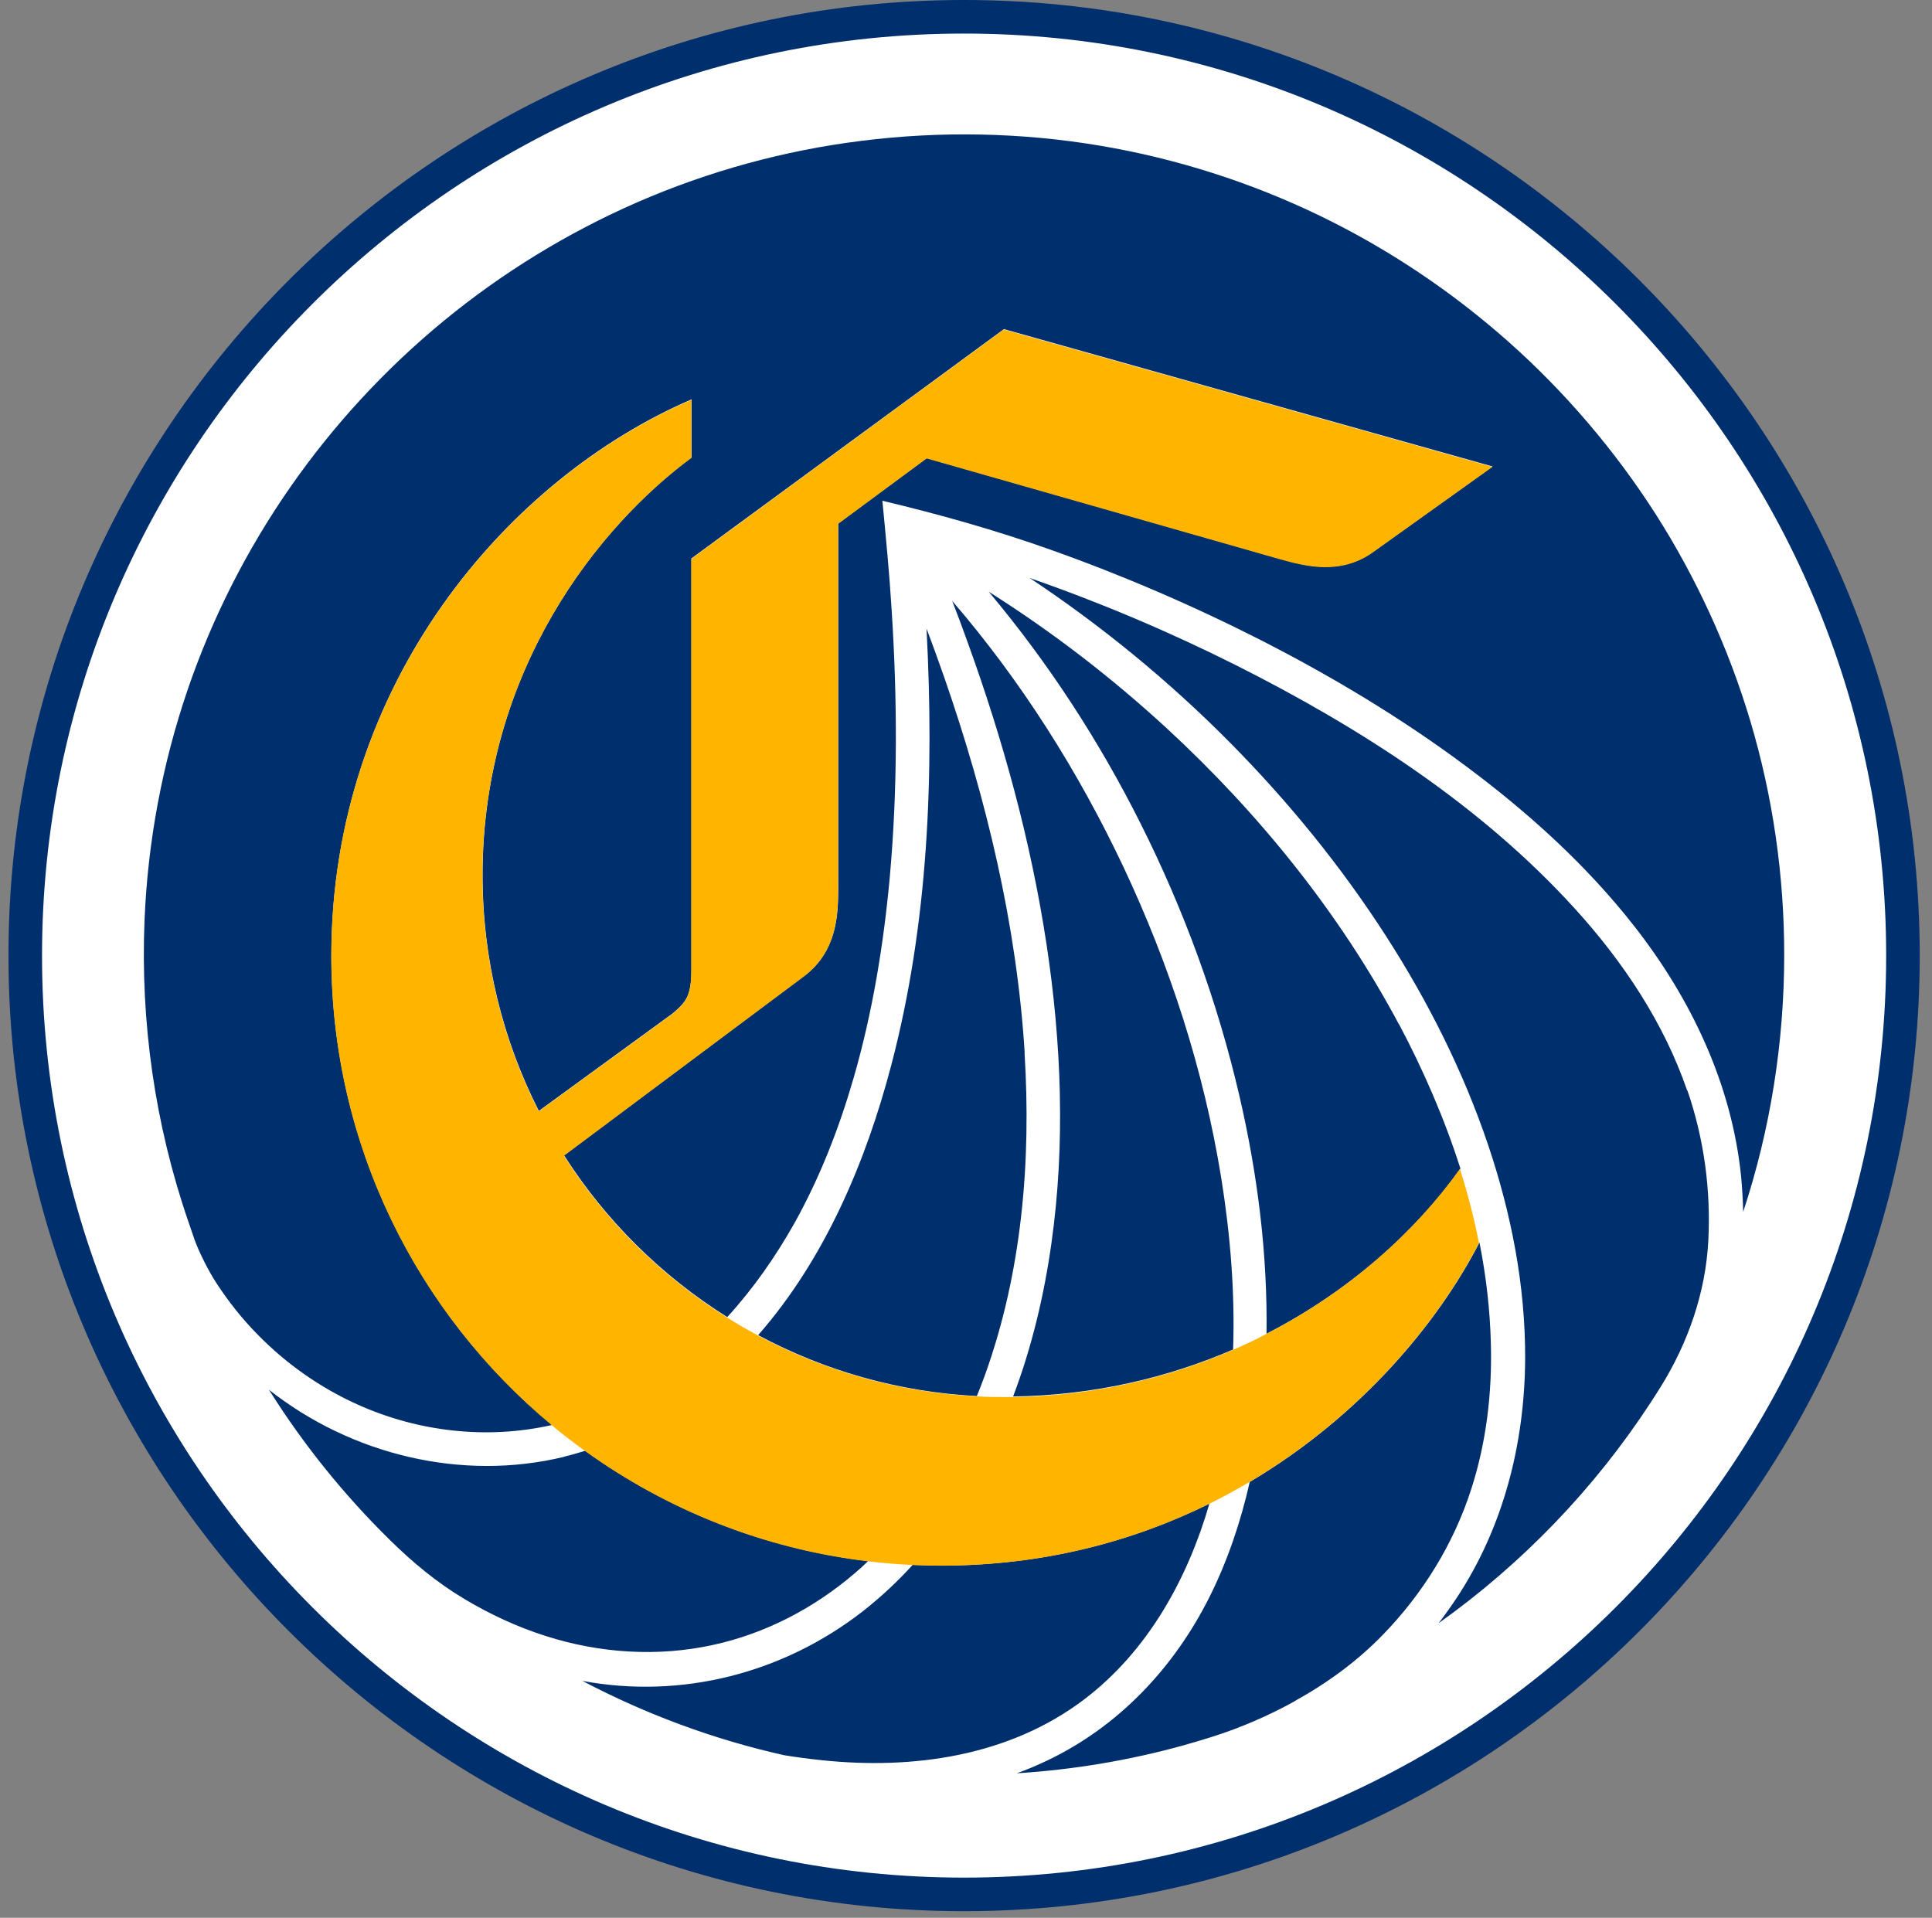
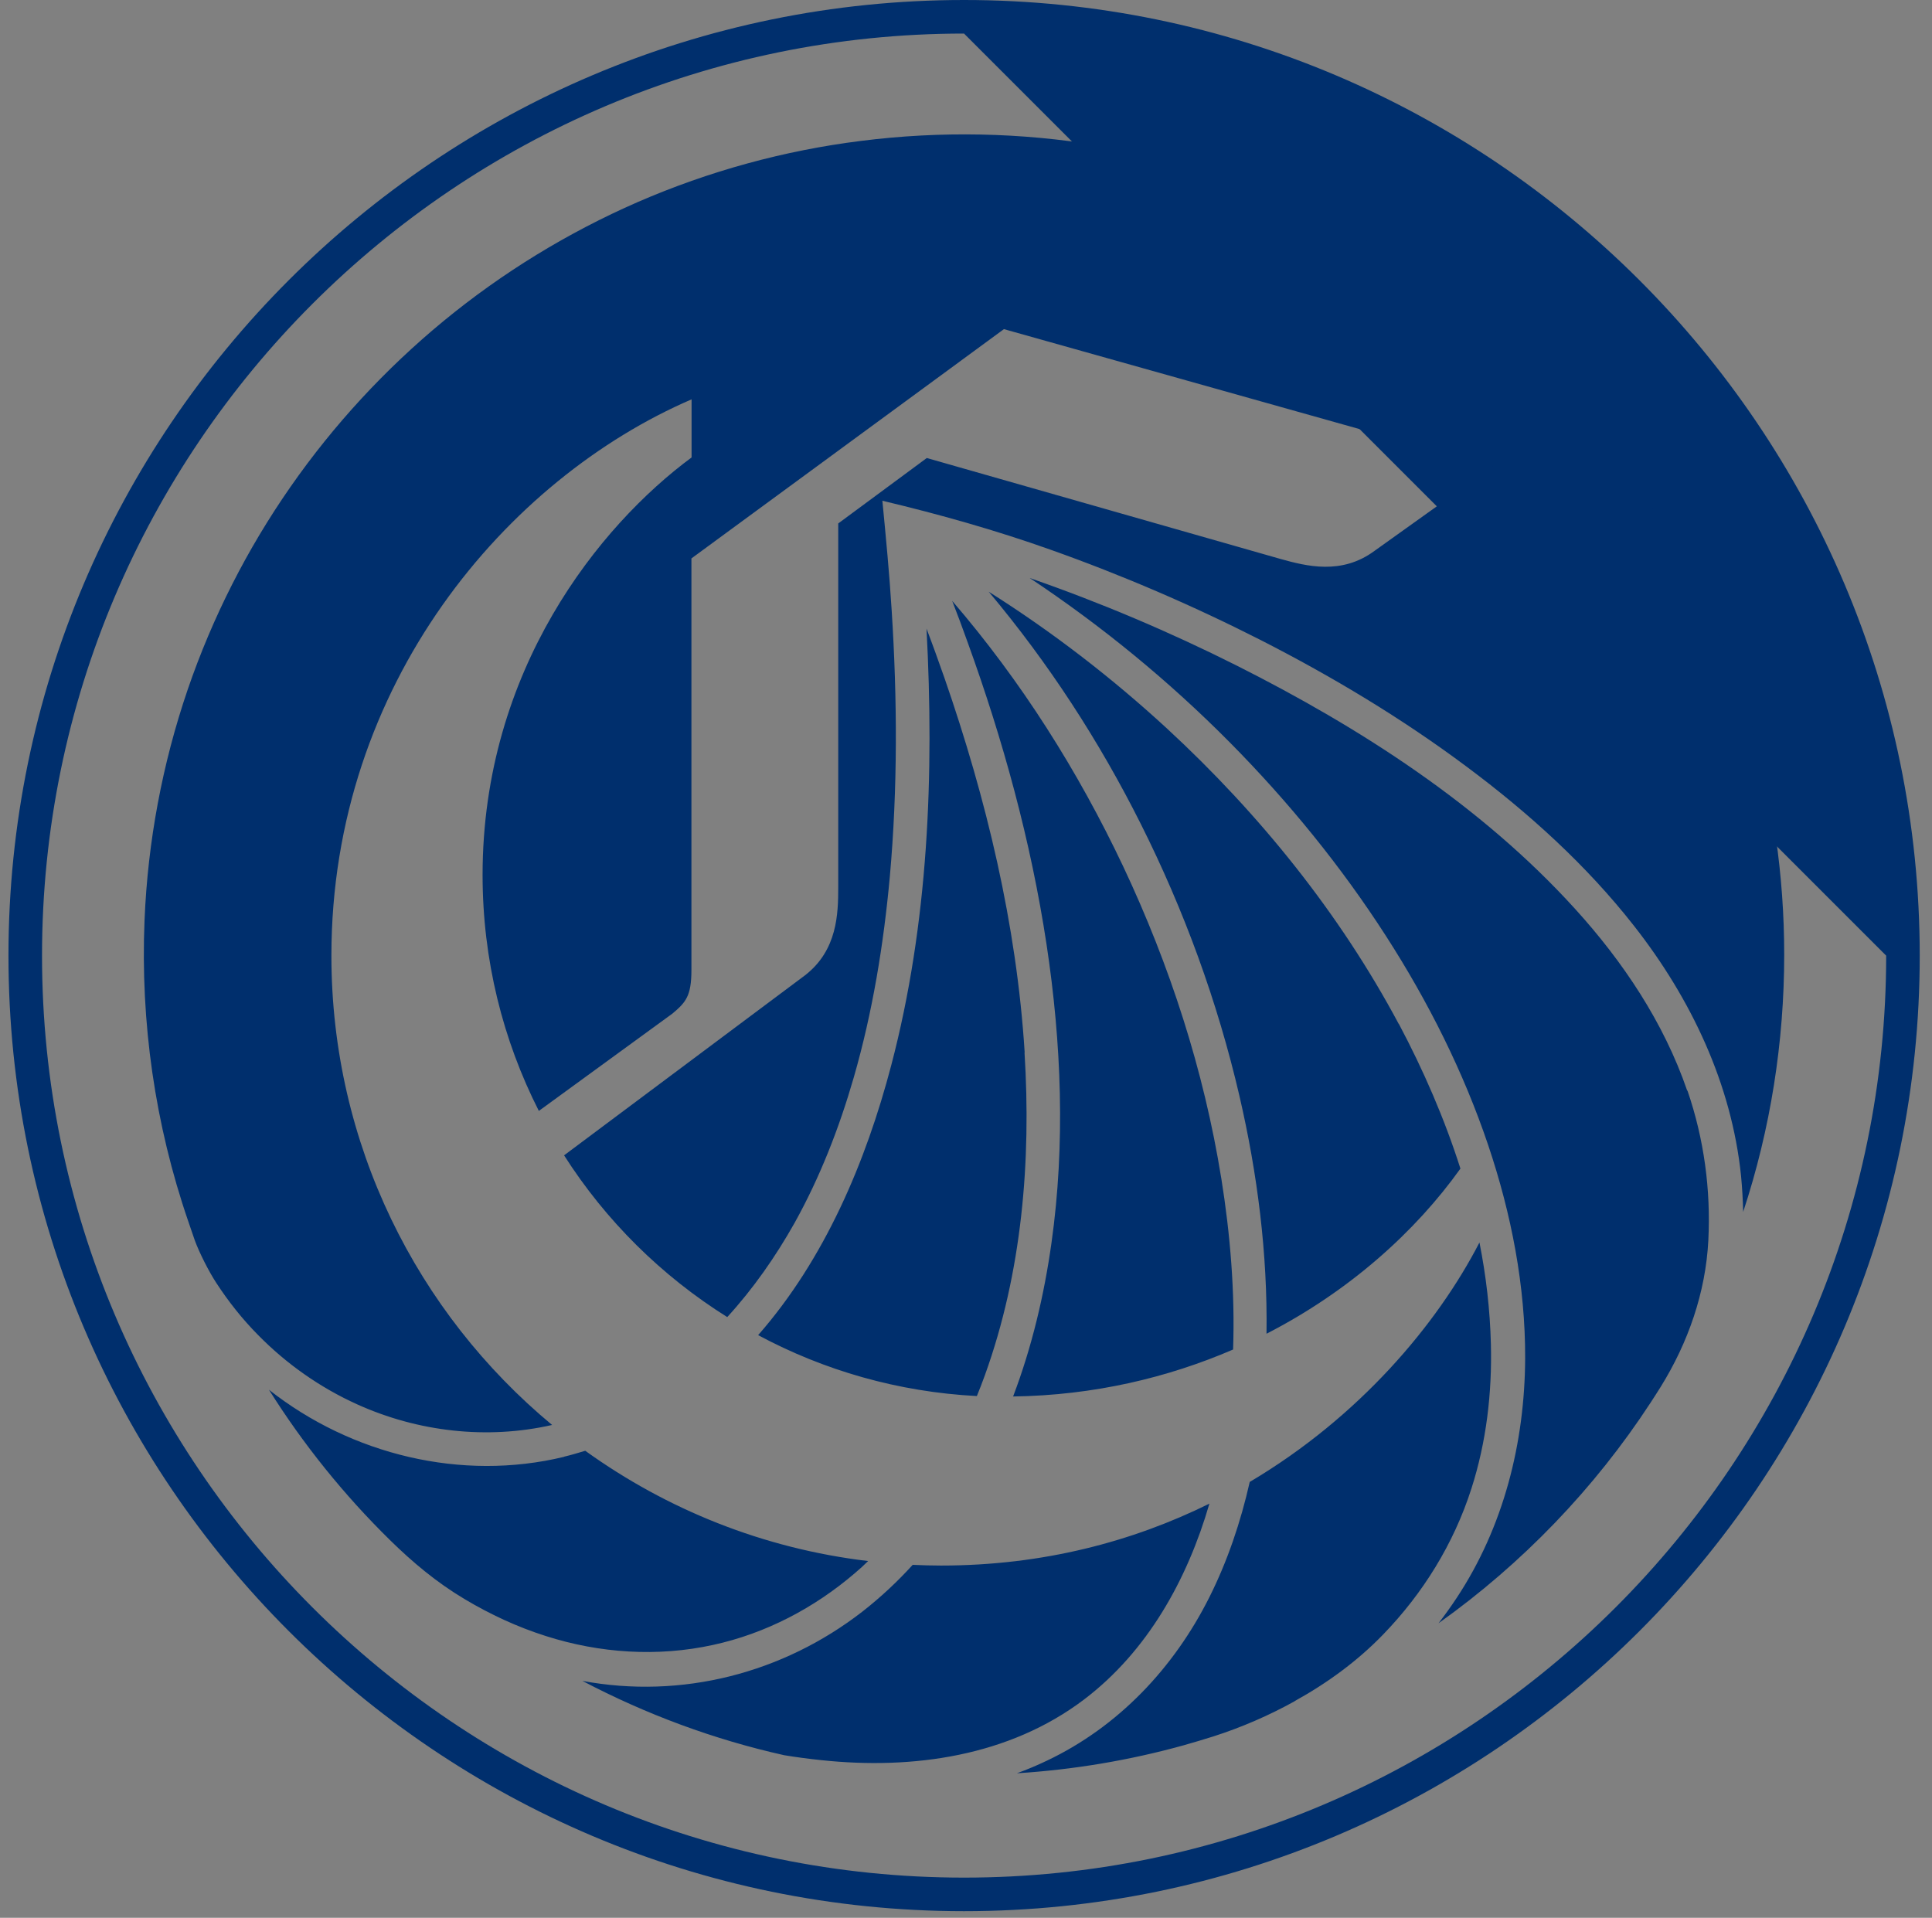
<svg xmlns="http://www.w3.org/2000/svg" width="137" height="136" viewBox="0 0 137 136" fill="none">
  <rect x="0" y="0" width="137" height="136" fill="#808080" stroke="none" />
-   <path d="M68.37 133.89C105.102 133.89 134.88 104.112 134.88 67.38C134.88 30.648 105.102 0.87 68.37 0.87C31.637 0.87 1.86 30.648 1.86 67.38C1.86 104.112 31.637 133.89 68.37 133.89Z" fill="white" />
-   <path d="M68.36 135.53C31 135.53 0.6 105.13 0.6 67.77C0.6 30.41 31 0 68.36 0C105.72 0 136.13 30.4 136.13 67.77C136.13 105.14 105.73 135.53 68.36 135.53ZM68.36 2.38C32.31 2.38 2.98 31.71 2.98 67.77C2.98 103.83 32.31 133.15 68.36 133.15C104.41 133.15 133.75 103.82 133.75 67.77C133.75 31.72 104.42 2.38 68.36 2.38Z" fill="#002F6D" />
+   <path d="M68.36 135.53C31 135.53 0.6 105.13 0.6 67.77C0.6 30.41 31 0 68.36 0C105.72 0 136.13 30.4 136.13 67.77C136.13 105.14 105.73 135.53 68.36 135.53ZM68.36 2.38C32.31 2.38 2.98 31.71 2.98 67.77C2.98 103.83 32.31 133.15 68.36 133.15C104.41 133.15 133.75 103.82 133.75 67.77Z" fill="#002F6D" />
  <path d="M86.6 83.55C85.37 75.9 82.95 68.45 79.65 61.45C76.45 54.68 72.41 48.29 67.52 42.61C67.9 43.58 68.26 44.55 68.61 45.53C71.13 52.48 73.1 59.65 74.21 66.96C75.27 73.96 75.55 81.13 74.56 88.15C74.04 91.85 73.17 95.53 71.84 99.03C77.58 98.95 82.83 97.69 87.44 95.7C87.58 91.63 87.24 87.53 86.6 83.54V83.55ZM64.72 110.97C63.63 112.17 62.44 113.28 61.16 114.28C55.52 118.66 48.34 120.51 41.3 119.2C45.81 121.57 50.63 123.36 55.61 124.47C56.46 124.61 57.37 124.73 58.24 124.82C64.73 125.51 71.55 124.55 76.87 120.52C81.38 117.1 84.2 112 85.76 106.63C80.35 109.3 73.99 111.02 66.73 111.02C66.05 111.02 65.38 111 64.72 110.97ZM72.66 74.63C72.09 65.56 69.94 56.63 66.97 48.07C66.56 46.9 66.14 45.73 65.7 44.58C66.25 54.92 65.84 65.49 63.2 75.54C61.4 82.4 58.48 89.3 53.76 94.68C58.42 97.18 63.68 98.71 69.27 99C69.47 98.51 69.66 98.02 69.84 97.52C72.47 90.23 73.13 82.33 72.65 74.64L72.66 74.63ZM40 103.31C32.73 105.07 24.91 103.16 19.07 98.55C21.5 102.42 24.39 106.01 27.65 109.21C29.28 110.81 30.97 112.22 32.93 113.39C34.75 114.48 36.69 115.38 38.71 116.02C42.53 117.24 46.63 117.51 50.56 116.65C54.29 115.84 57.74 114.03 60.63 111.55C60.95 111.28 61.26 111 61.56 110.7C54.13 109.82 47.28 107.04 41.5 102.88C41 103.03 40.51 103.18 40 103.3V103.31ZM99.19 72.62C94.99 64.75 89.29 57.7 82.75 51.66C78.84 48.06 74.61 44.8 70.11 41.96C74.34 47 77.95 52.55 80.89 58.42C83.96 64.54 86.34 71.04 87.89 77.72C89.17 83.24 89.89 88.92 89.81 94.58C95.68 91.57 100.37 87.34 103.56 82.87C102.43 79.32 100.93 75.88 99.2 72.62H99.19ZM91.81 120.63C94.11 119.36 96.25 117.8 98.07 115.92C100.9 113 103.08 109.49 104.34 105.56C105.4 102.26 105.81 98.77 105.72 95.31C105.66 92.88 105.38 90.48 104.91 88.11C101.91 93.92 96.4 100.48 88.62 105.09C87.98 107.92 87.05 110.69 85.75 113.28C83.24 118.28 79.31 122.45 74.23 124.86C73.54 125.19 72.83 125.49 72.11 125.75C76.1 125.5 80.06 124.84 83.92 123.77C84.63 123.57 85.33 123.36 86.03 123.14C88.03 122.5 89.97 121.66 91.81 120.64V120.63ZM124.12 51.14C122.57 45.95 120.29 40.98 117.38 36.42C114.48 31.9 110.96 27.78 106.94 24.21C102.92 20.65 98.43 17.64 93.59 15.3C88.67 12.92 83.4 11.24 78 10.33C72.41 9.39 66.69 9.28 61.07 9.99C55.61 10.67 50.26 12.14 45.22 14.33C40.27 16.49 35.63 19.33 31.46 22.76C27.33 26.16 23.67 30.12 20.61 34.51C17.52 38.94 15.06 43.79 13.31 48.9C11.51 54.17 10.48 59.68 10.25 65.24C9.95 72.48 10.99 79.75 13.35 86.61C13.5 87.05 13.65 87.5 13.81 87.95C14.13 88.83 14.82 90.19 15.34 90.98C16.2 92.3 17.19 93.55 18.3 94.67C20.31 96.72 22.7 98.4 25.31 99.58C29.63 101.54 34.54 102.1 39.15 101.05C29.59 93.12 23.5 81.15 23.5 67.77C23.5 48.45 36 33.94 49.04 28.32V32.44C42.53 37.25 34.22 47.48 34.22 62.05C34.22 68.07 35.66 73.76 38.21 78.78L47.68 71.88C48.63 71.08 49.03 70.64 49.03 68.77V39.6L71.19 23.34L105.84 33.08L97.46 39.07C95.13 40.79 92.64 40.15 90.81 39.64L65.72 32.48L59.44 37.12V62.9C59.44 64.81 59.38 67.38 57.09 69.16L40 81.93C42.95 86.56 46.91 90.48 51.57 93.4C53.42 91.38 55 89.11 56.34 86.73C58.15 83.48 59.51 79.98 60.54 76.41C61.88 71.76 62.66 66.97 63.1 62.15C63.66 55.88 63.63 49.56 63.23 43.29C63.07 40.69 62.82 38.1 62.57 35.51C66.6 36.47 70.58 37.59 74.49 38.98C79.59 40.79 84.58 42.94 89.4 45.39C94.49 47.99 99.41 50.94 103.99 54.36C108.38 57.63 112.5 61.35 115.88 65.67C119.9 70.8 122.79 76.86 123.46 83.39C123.54 84.24 123.59 85.09 123.61 85.94C125.55 80.06 126.52 73.89 126.52 67.7C126.52 62.1 125.72 56.51 124.12 51.14ZM119.64 77.34C117.98 72.51 115.09 68.19 111.67 64.43C105.02 57.11 96.46 51.61 87.68 47.19C82.94 44.81 78.03 42.73 73.02 40.99C78.12 44.38 82.89 48.29 87.2 52.64C91.35 56.83 95.1 61.43 98.29 66.39C101.27 71.02 103.77 75.99 105.53 81.21C107.17 86.08 108.17 91.19 108.15 96.34C108.12 102.33 106.62 108.29 103.29 113.32C102.89 113.93 102.46 114.52 102.01 115.11C107.94 110.89 113.07 105.56 117.05 99.46C117.29 99.09 117.53 98.72 117.76 98.35C119.71 95.21 120.95 91.65 121.14 87.96C121.32 84.38 120.84 80.78 119.66 77.34H119.64Z" fill="#002F6D" />
-   <path d="M104.9 88.09V88.11C101.9 93.92 96.4 100.48 88.61 105.09C87.69 105.63 86.74 106.15 85.76 106.64C80.35 109.31 73.99 111.03 66.73 111.03C66.05 111.03 65.38 111.01 64.72 110.98C63.65 110.93 62.6 110.84 61.55 110.72C54.12 109.84 47.27 107.06 41.49 102.9C40.69 102.32 39.9 101.72 39.14 101.08C29.58 93.15 23.49 81.18 23.49 67.8C23.49 48.48 35.99 33.97 49.03 28.35V32.47C42.52 37.28 34.21 47.51 34.21 62.08C34.21 68.1 35.65 73.79 38.2 78.81L47.67 71.91C48.62 71.11 49.02 70.67 49.02 68.8V39.63L71.18 23.37L105.83 33.11L97.45 39.1C95.12 40.82 92.63 40.18 90.8 39.67L65.71 32.51L59.43 37.15V62.93C59.43 64.84 59.37 67.41 57.08 69.19L39.99 81.96C42.94 86.59 46.9 90.51 51.56 93.43C52.27 93.88 52.99 94.3 53.74 94.7C58.4 97.2 63.66 98.73 69.25 99.02C69.89 99.06 70.53 99.07 71.18 99.07C71.39 99.07 71.6 99.07 71.8 99.07C77.54 98.99 82.79 97.73 87.4 95.74C88.21 95.39 89 95.02 89.77 94.61C95.64 91.6 100.33 87.37 103.52 82.9L103.54 82.95C104.08 84.65 104.53 86.38 104.87 88.12L104.9 88.09Z" fill="#FFB500" />
</svg>